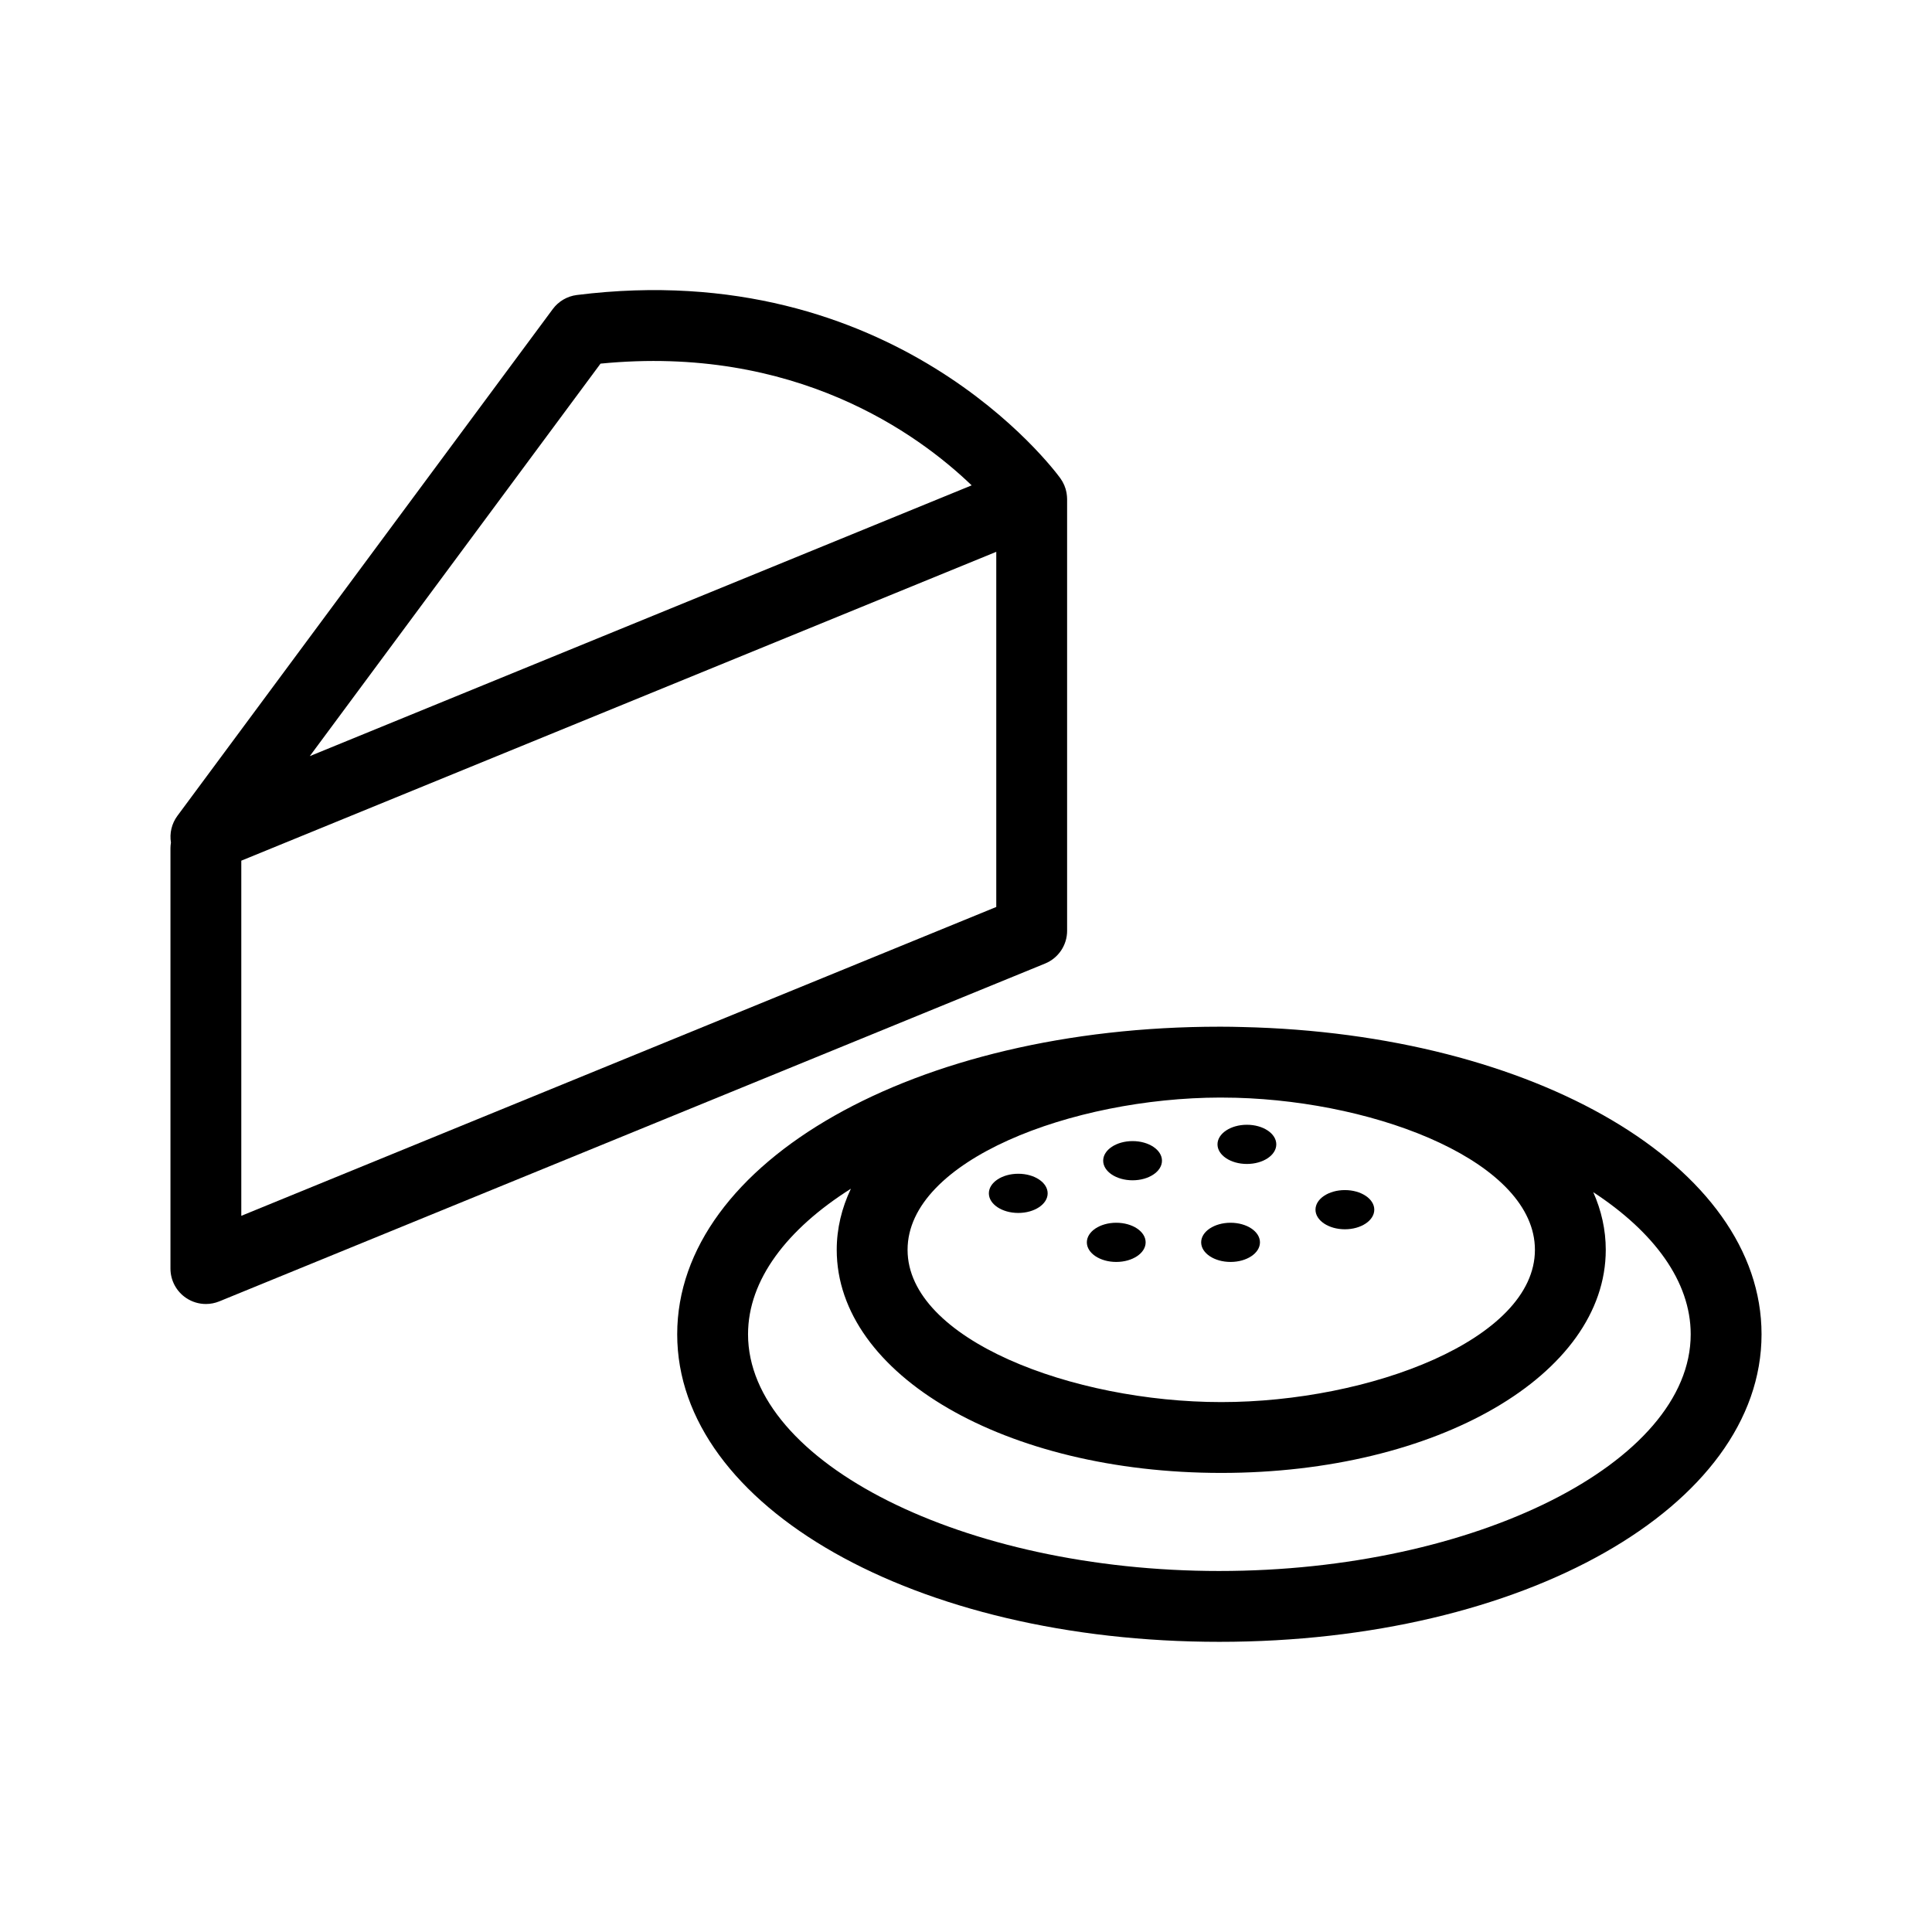
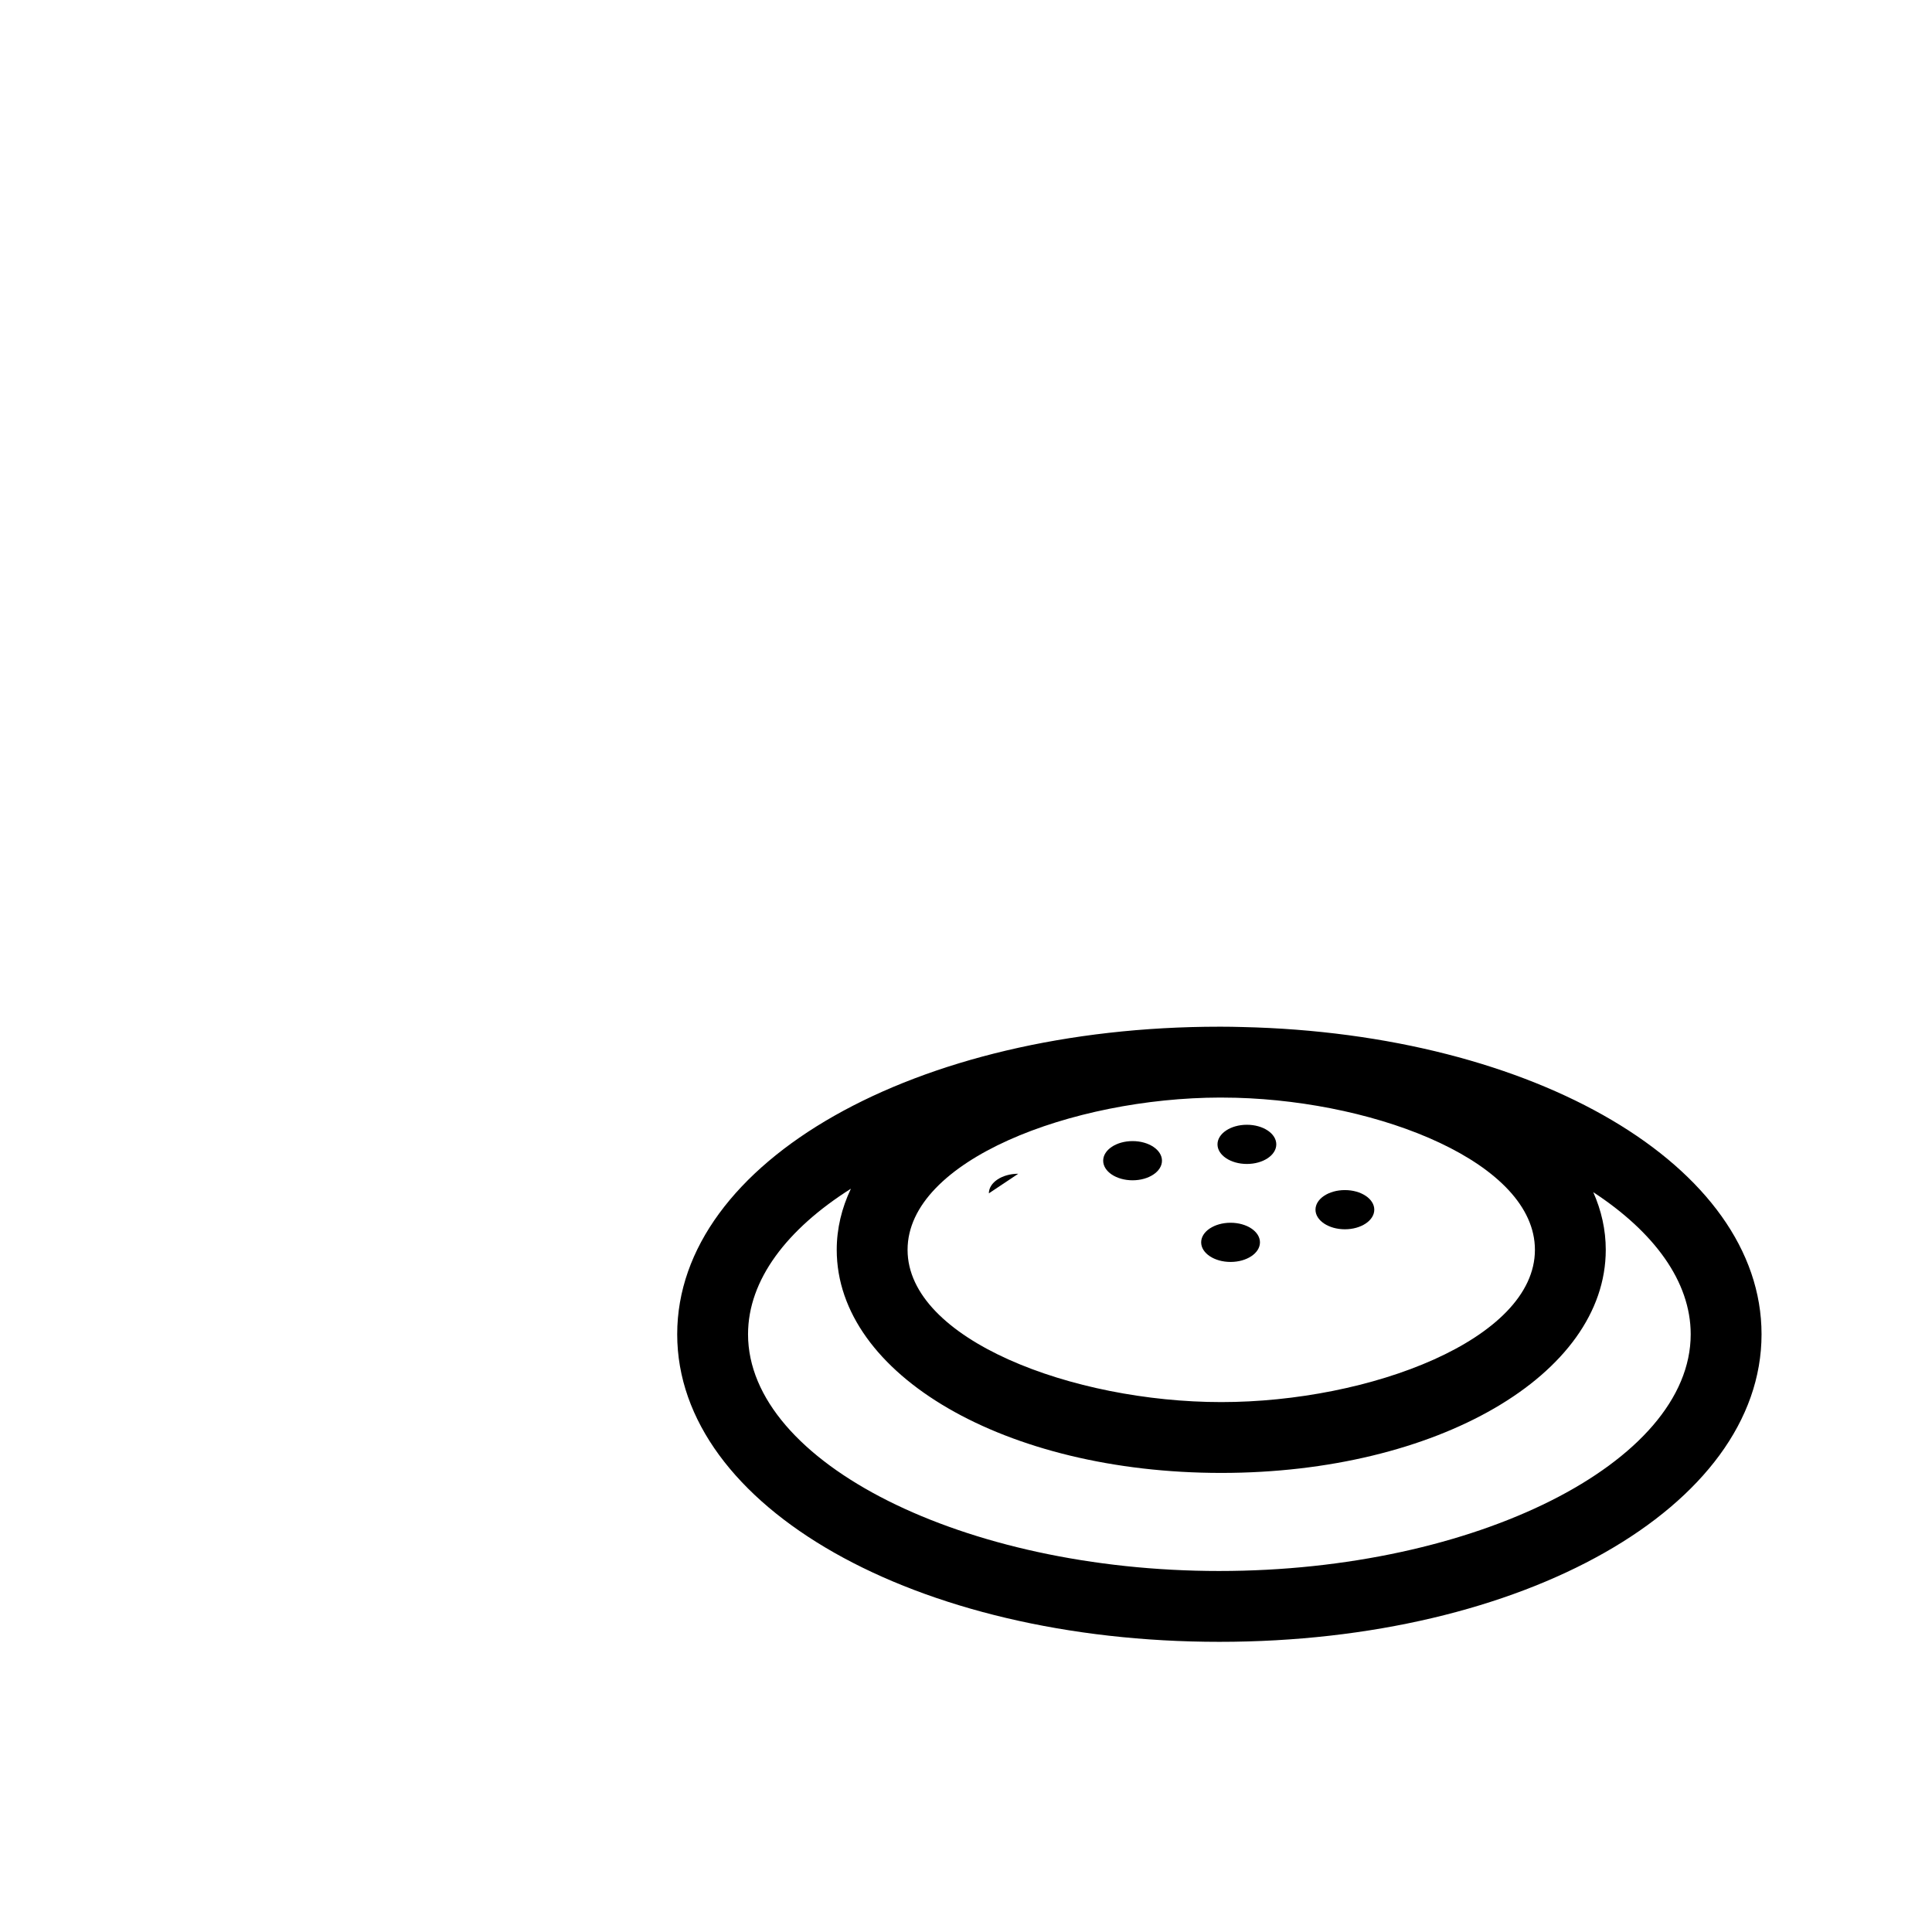
<svg xmlns="http://www.w3.org/2000/svg" id="a" width="300" height="300" viewBox="0 0 300 300">
-   <path d="M158.115,182.26c-2.521,0-4.565,1.362-4.565,3.043s2.044,3.043,4.565,3.043,4.565-1.362,4.565-3.043-2.044-3.043-4.565-3.043Z" />
-   <ellipse cx="173.33" cy="192.911" rx="4.565" ry="3.043" />
+   <path d="M158.115,182.26c-2.521,0-4.565,1.362-4.565,3.043Z" />
  <ellipse cx="175.866" cy="180.232" rx="4.565" ry="3.043" />
  <ellipse cx="191.081" cy="192.911" rx="4.565" ry="3.043" />
  <ellipse cx="193.617" cy="177.696" rx="4.565" ry="3.043" />
  <ellipse cx="208.833" cy="187.839" rx="4.565" ry="3.043" />
-   <path d="M165.7,144.525V77.495c0-.067-.008-.132-.01-.198-.003-.082-.006-.164-.012-.245-.01-.128-.027-.253-.046-.378-.01-.065-.018-.131-.03-.196-.029-.156-.067-.309-.109-.46-.01-.035-.016-.07-.027-.104-.115-.385-.271-.751-.464-1.095-.024-.043-.051-.083-.076-.125-.074-.125-.152-.248-.236-.367-.015-.022-.027-.045-.043-.067-1.03-1.417-25.791-34.619-75.075-28.452-1.492,.187-2.842,.976-3.737,2.184L27.549,126.68c-.906,1.223-1.237,2.725-1.005,4.154-.045,.284-.075,.572-.075,.868v65.282c0,1.833,.913,3.545,2.435,4.566,.92,.617,1.989,.934,3.066,.934,.704,0,1.411-.135,2.082-.409l128.232-52.459c2.067-.845,3.417-2.857,3.417-5.09ZM93.249,56.464c30.178-2.976,49.273,10.87,57.63,18.901L48.104,117.41l45.145-60.946ZM37.468,188.792v-55.146l117.232-47.959v55.146l-117.232,47.959Z" />
  <path d="M192.857,159.475c-1.066-.031-2.14-.049-3.222-.049-.048,0-.096,.002-.144,.002-.049-0-.098-.002-.147-.002-47.208,0-84.188,20.979-84.188,47.759s36.979,47.758,84.188,47.758,84.188-20.978,84.188-47.758c0-26.111-35.16-46.697-80.674-47.71Zm45.485,34.595c0,13.934-25.669,23.645-48.708,23.645s-48.707-9.711-48.707-23.645c0-13.904,25.561-23.601,48.56-23.642,.83,.001,1.654,.017,2.479,.033,22.403,.625,46.375,10.144,46.375,23.609Zm-48.999,49.873c-39.672,0-73.188-16.833-73.188-36.758,0-8.438,6.026-16.315,15.97-22.601-1.423,3.005-2.198,6.182-2.198,9.485,0,19.427,26.227,34.645,59.707,34.645s59.708-15.218,59.708-34.645c0-3.108-.678-6.106-1.943-8.953,9.446,6.195,15.132,13.868,15.132,22.068,0,19.925-33.516,36.758-73.188,36.758Z" />
</svg>